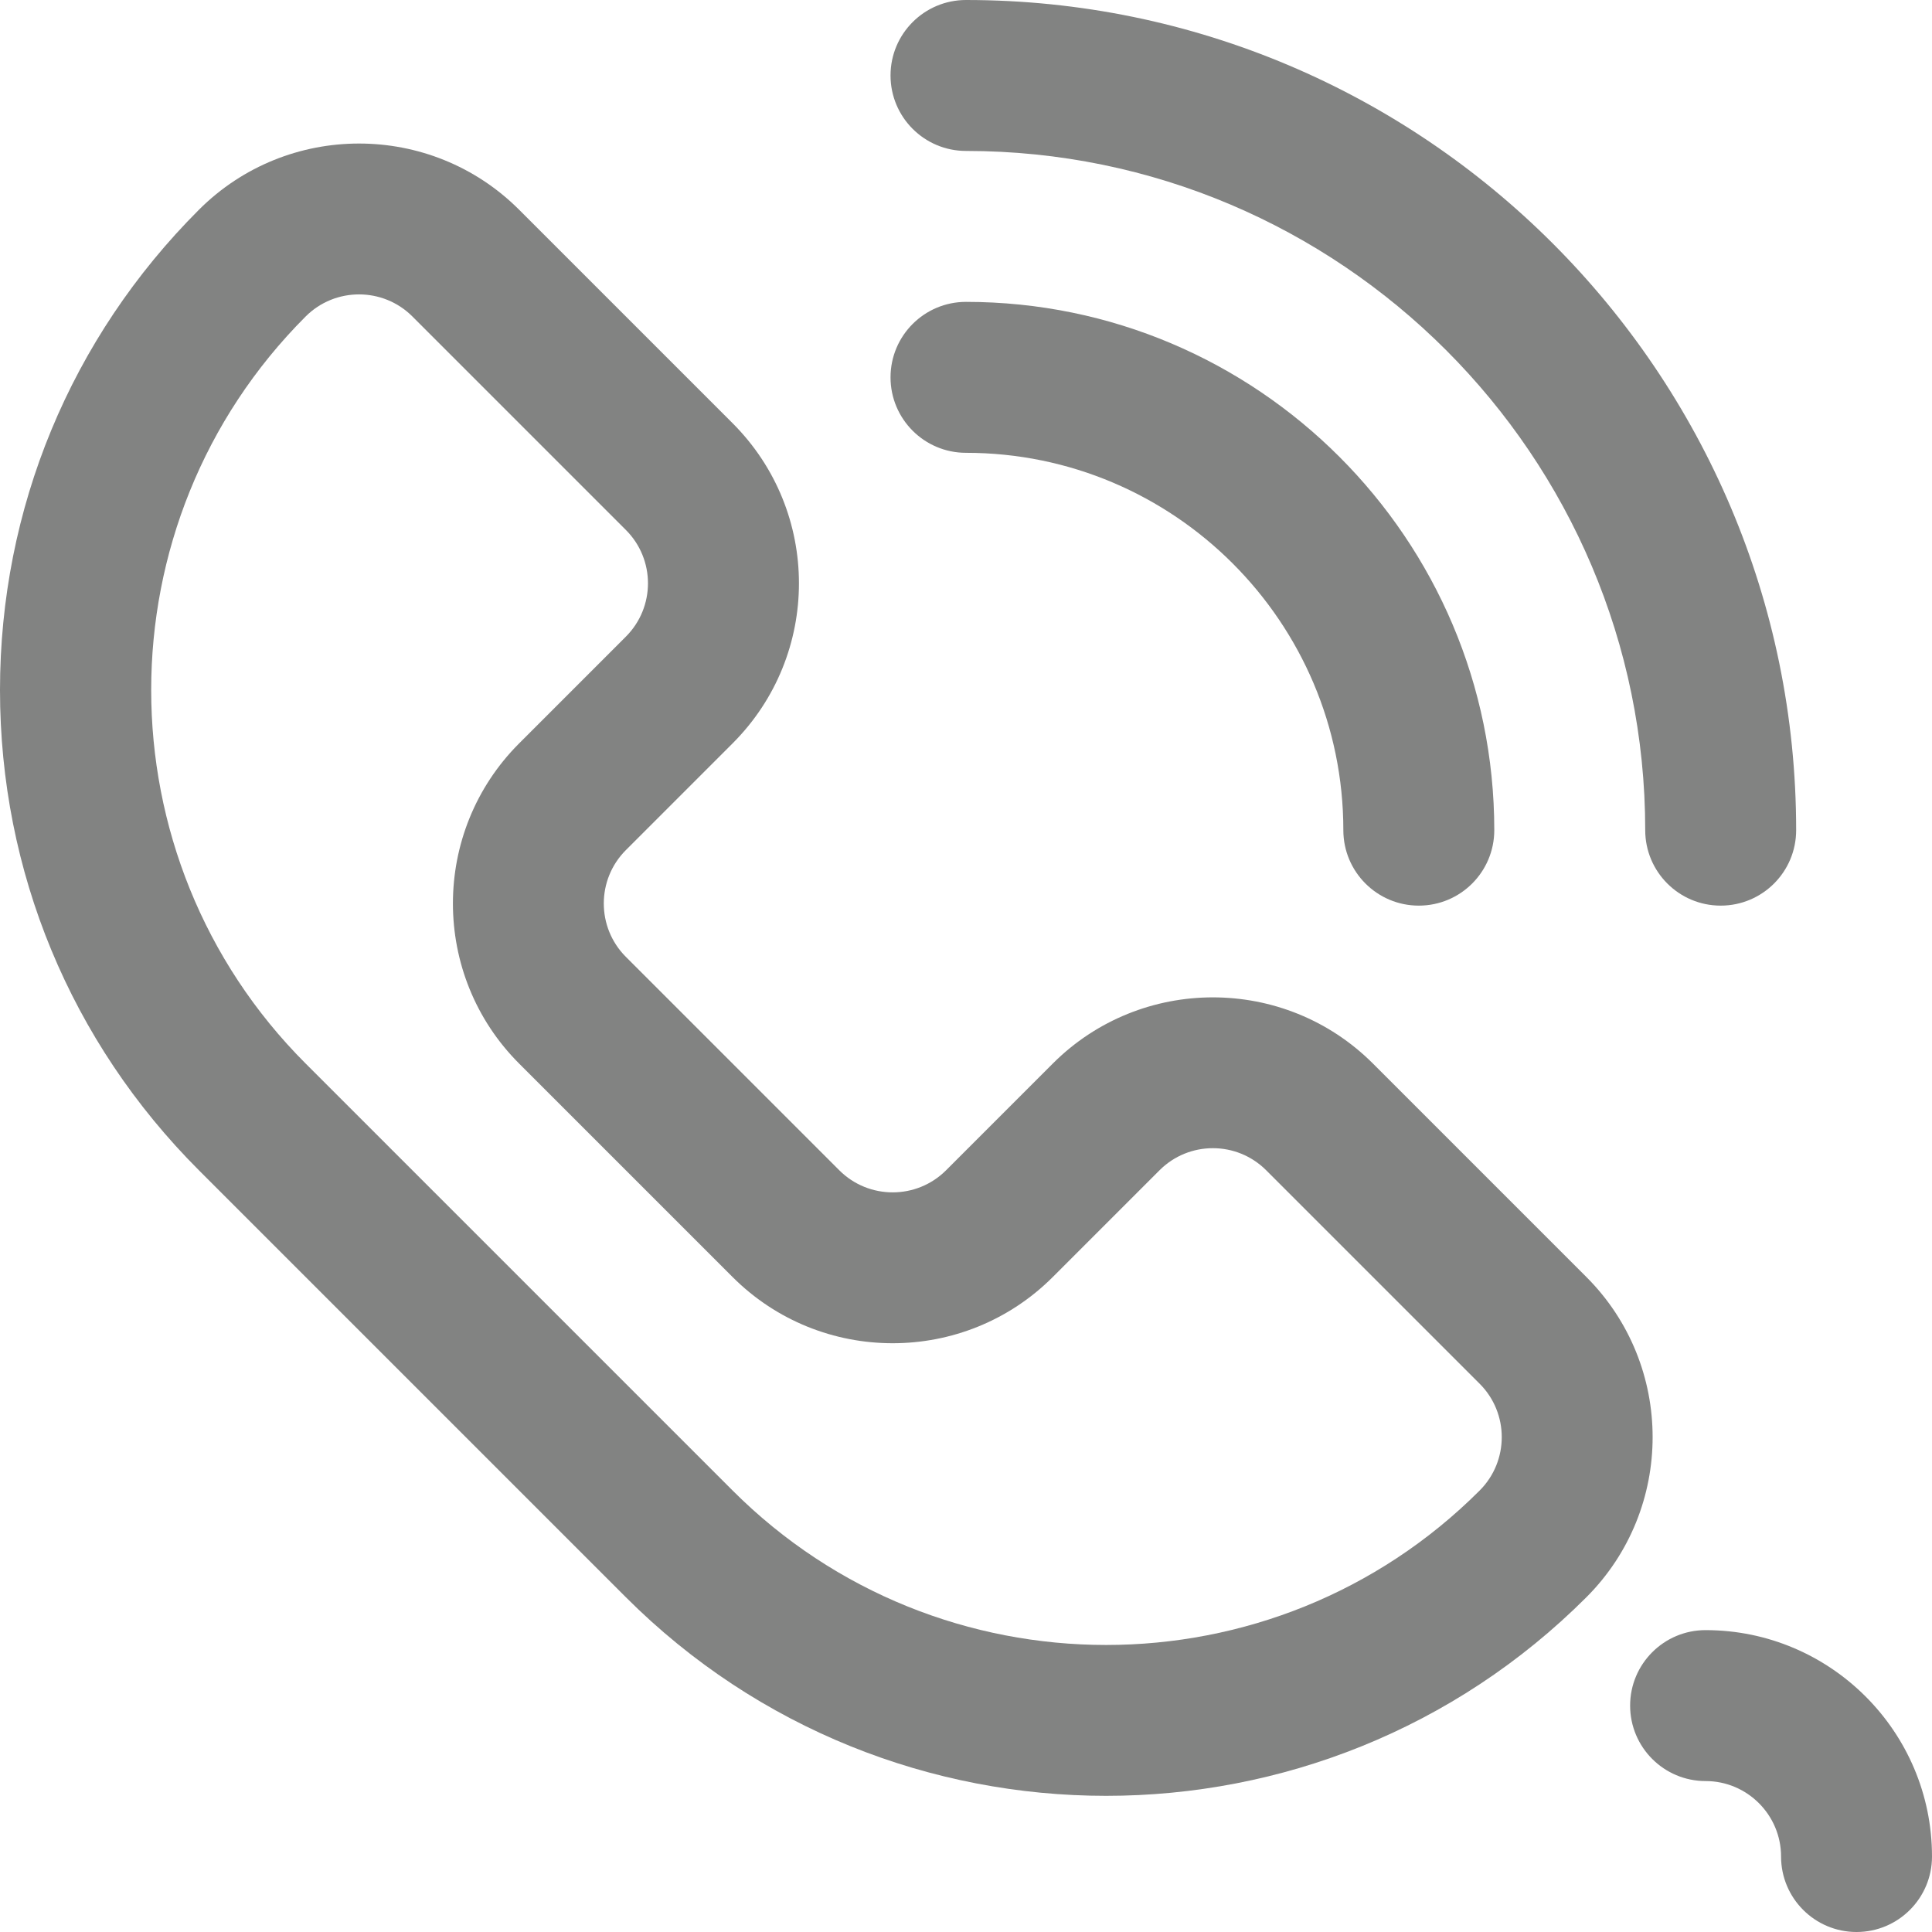
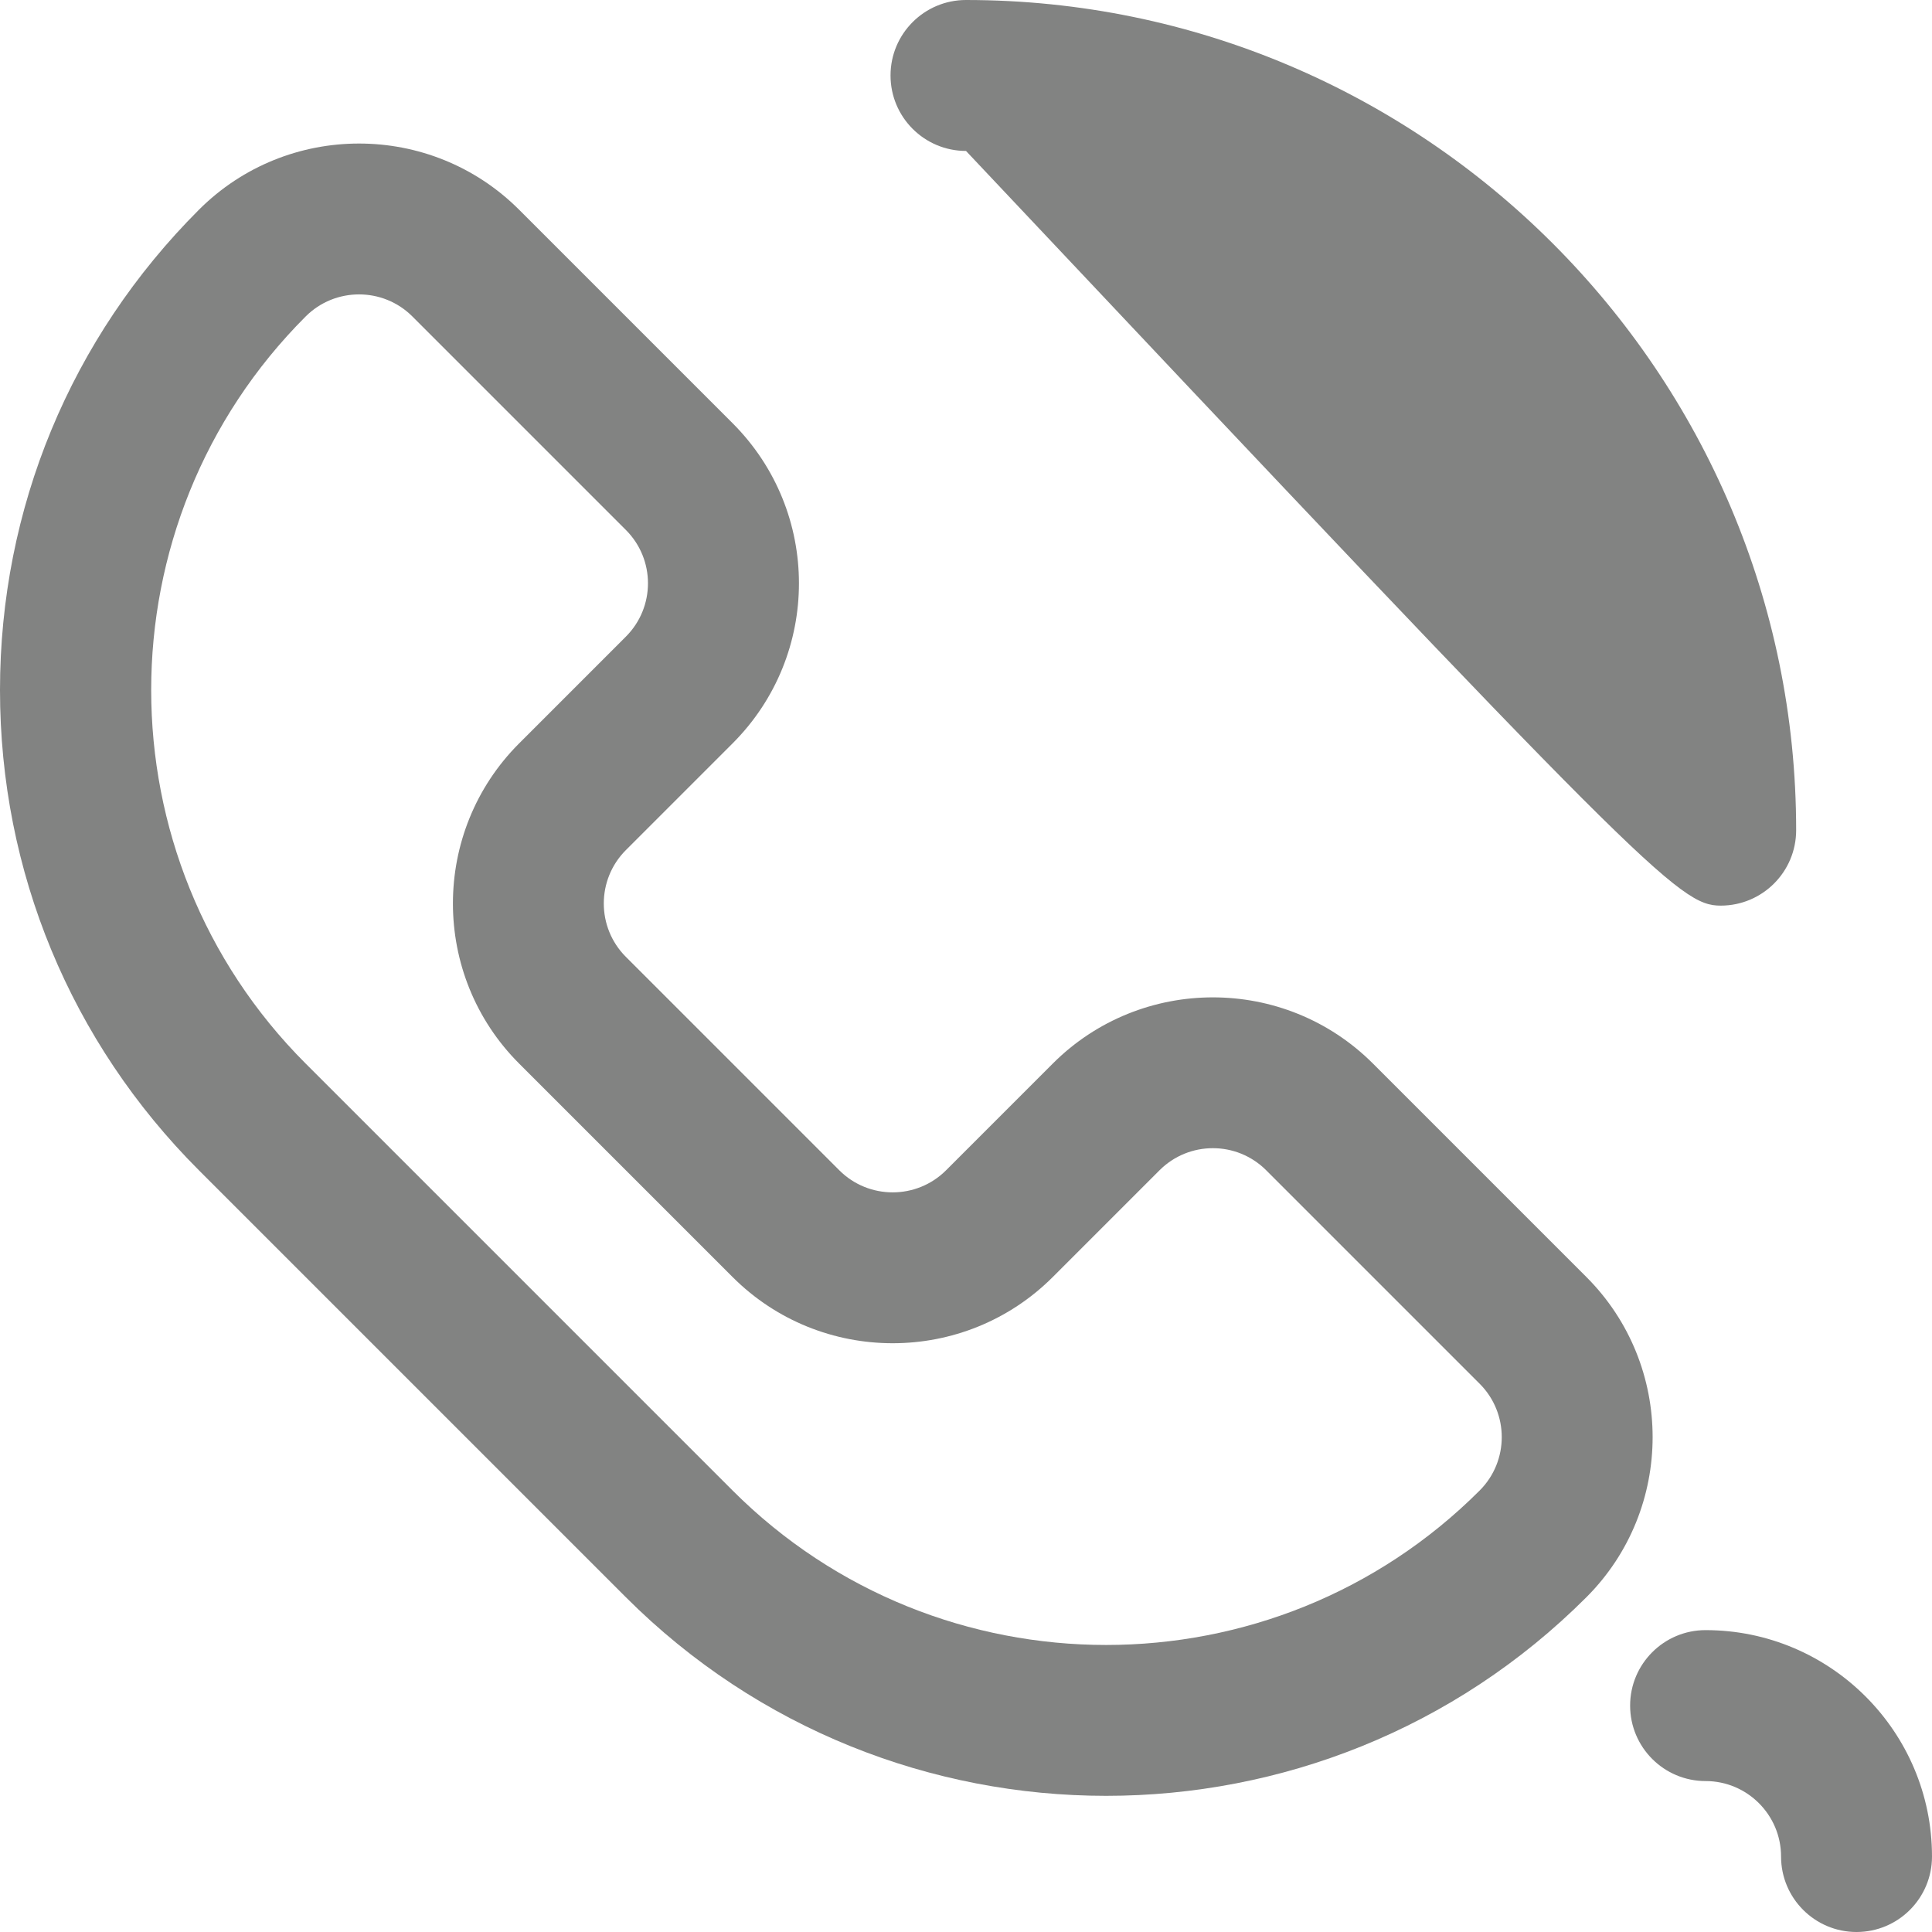
<svg xmlns="http://www.w3.org/2000/svg" width="512" height="512" viewBox="0 0 512 512" fill="none">
  <g clip-path="url(#clip0_111_1823)">
-     <path d="M256 0C244.954 0 236 8.954 236 20C236 31.046 244.954 40 256 40C355.252 40 436 120.748 436 220C436 231.046 444.954 240 456 240C467.046 240 476 231.046 476 220C476 98.691 377.309 0 256 0Z" fill="#828382" />
-     <path d="M256 80C244.954 80 236 88.954 236 100C236 111.046 244.954 120 256 120C311.141 120 356 164.86 356 220C356 231.046 364.954 240 376 240C387.046 240 396 231.046 396 220C396 142.804 333.196 80 256 80Z" fill="#828382" />
+     <path d="M256 0C244.954 0 236 8.954 236 20C236 31.046 244.954 40 256 40C436 231.046 444.954 240 456 240C467.046 240 476 231.046 476 220C476 98.691 377.309 0 256 0Z" fill="#828382" />
    <path d="M420.417 338.426L363.849 281.858C340.454 258.463 302.389 258.464 278.995 281.858L250.712 310.142C242.914 317.94 230.225 317.939 222.427 310.142L165.859 253.574C158.061 245.776 158.061 233.088 165.859 225.289L194.143 197.005C217.591 173.557 217.594 135.603 194.143 112.152L137.575 55.583C114.179 32.19 76.114 32.19 52.721 55.584C18.723 89.581 0 134.783 0 182.863C0 230.943 18.723 276.145 52.721 310.142L165.858 423.279C200.949 458.37 247.043 475.915 293.137 475.915C339.232 475.915 385.325 458.37 420.417 423.279C443.811 399.885 443.811 361.82 420.417 338.426V338.426ZM392.132 394.995C337.547 449.581 248.729 449.581 194.142 394.995L81.005 281.858C26.419 227.272 26.419 138.454 81.005 83.868C88.8 76.072 101.49 76.068 109.29 83.868L165.858 140.437C173.674 148.251 173.675 160.903 165.858 168.721L137.574 197.005C114.18 220.399 114.18 258.464 137.574 281.858L194.142 338.426C217.536 361.821 255.602 361.819 278.995 338.426L307.278 310.142C315.095 302.327 327.745 302.324 335.563 310.142L392.131 366.71C399.931 374.509 399.931 387.197 392.132 394.995Z" fill="#828382" />
    <path d="M452 432C440.954 432 432 440.954 432 452C432 463.046 440.954 472 452 472C463.028 472 472 480.972 472 492C472 503.046 480.954 512 492 512C503.046 512 512 503.046 512 492C512 458.916 485.084 432 452 432Z" fill="#828382" />
  </g>
  <defs>
    <clipPath id="clip0_111_1823">
      <rect width="512" height="512" fill="white" />
    </clipPath>
  </defs>
</svg>